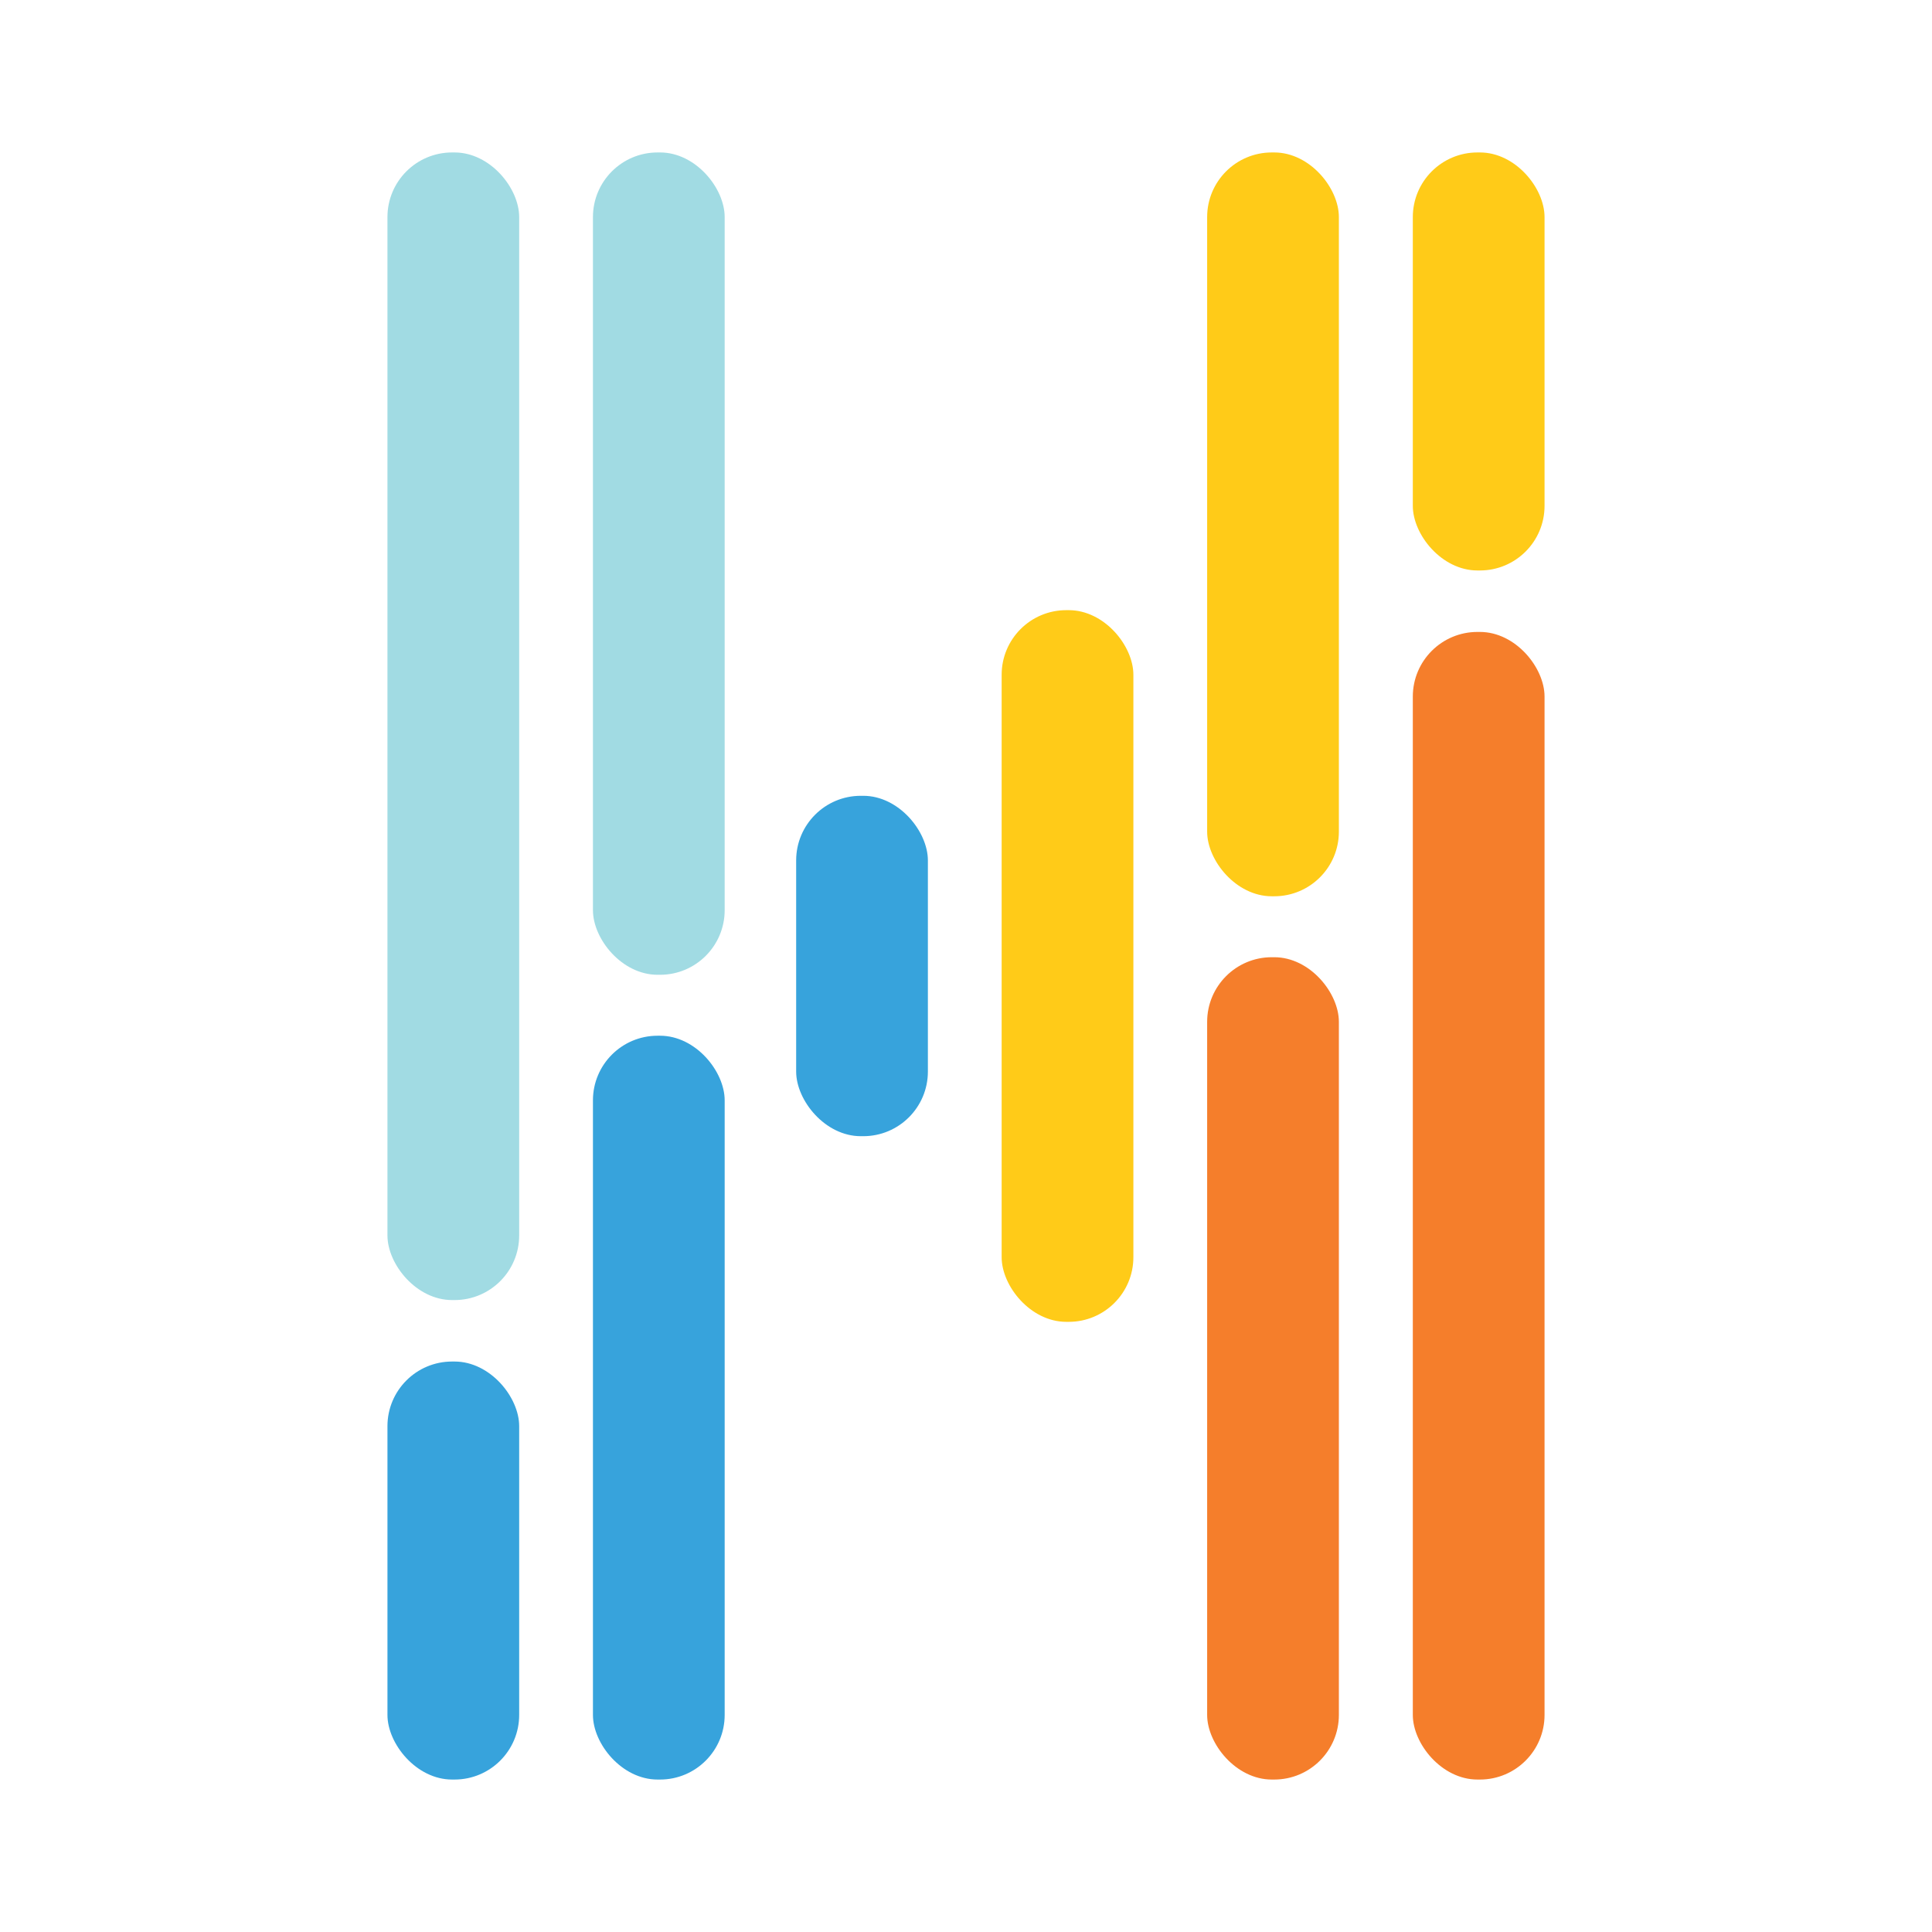
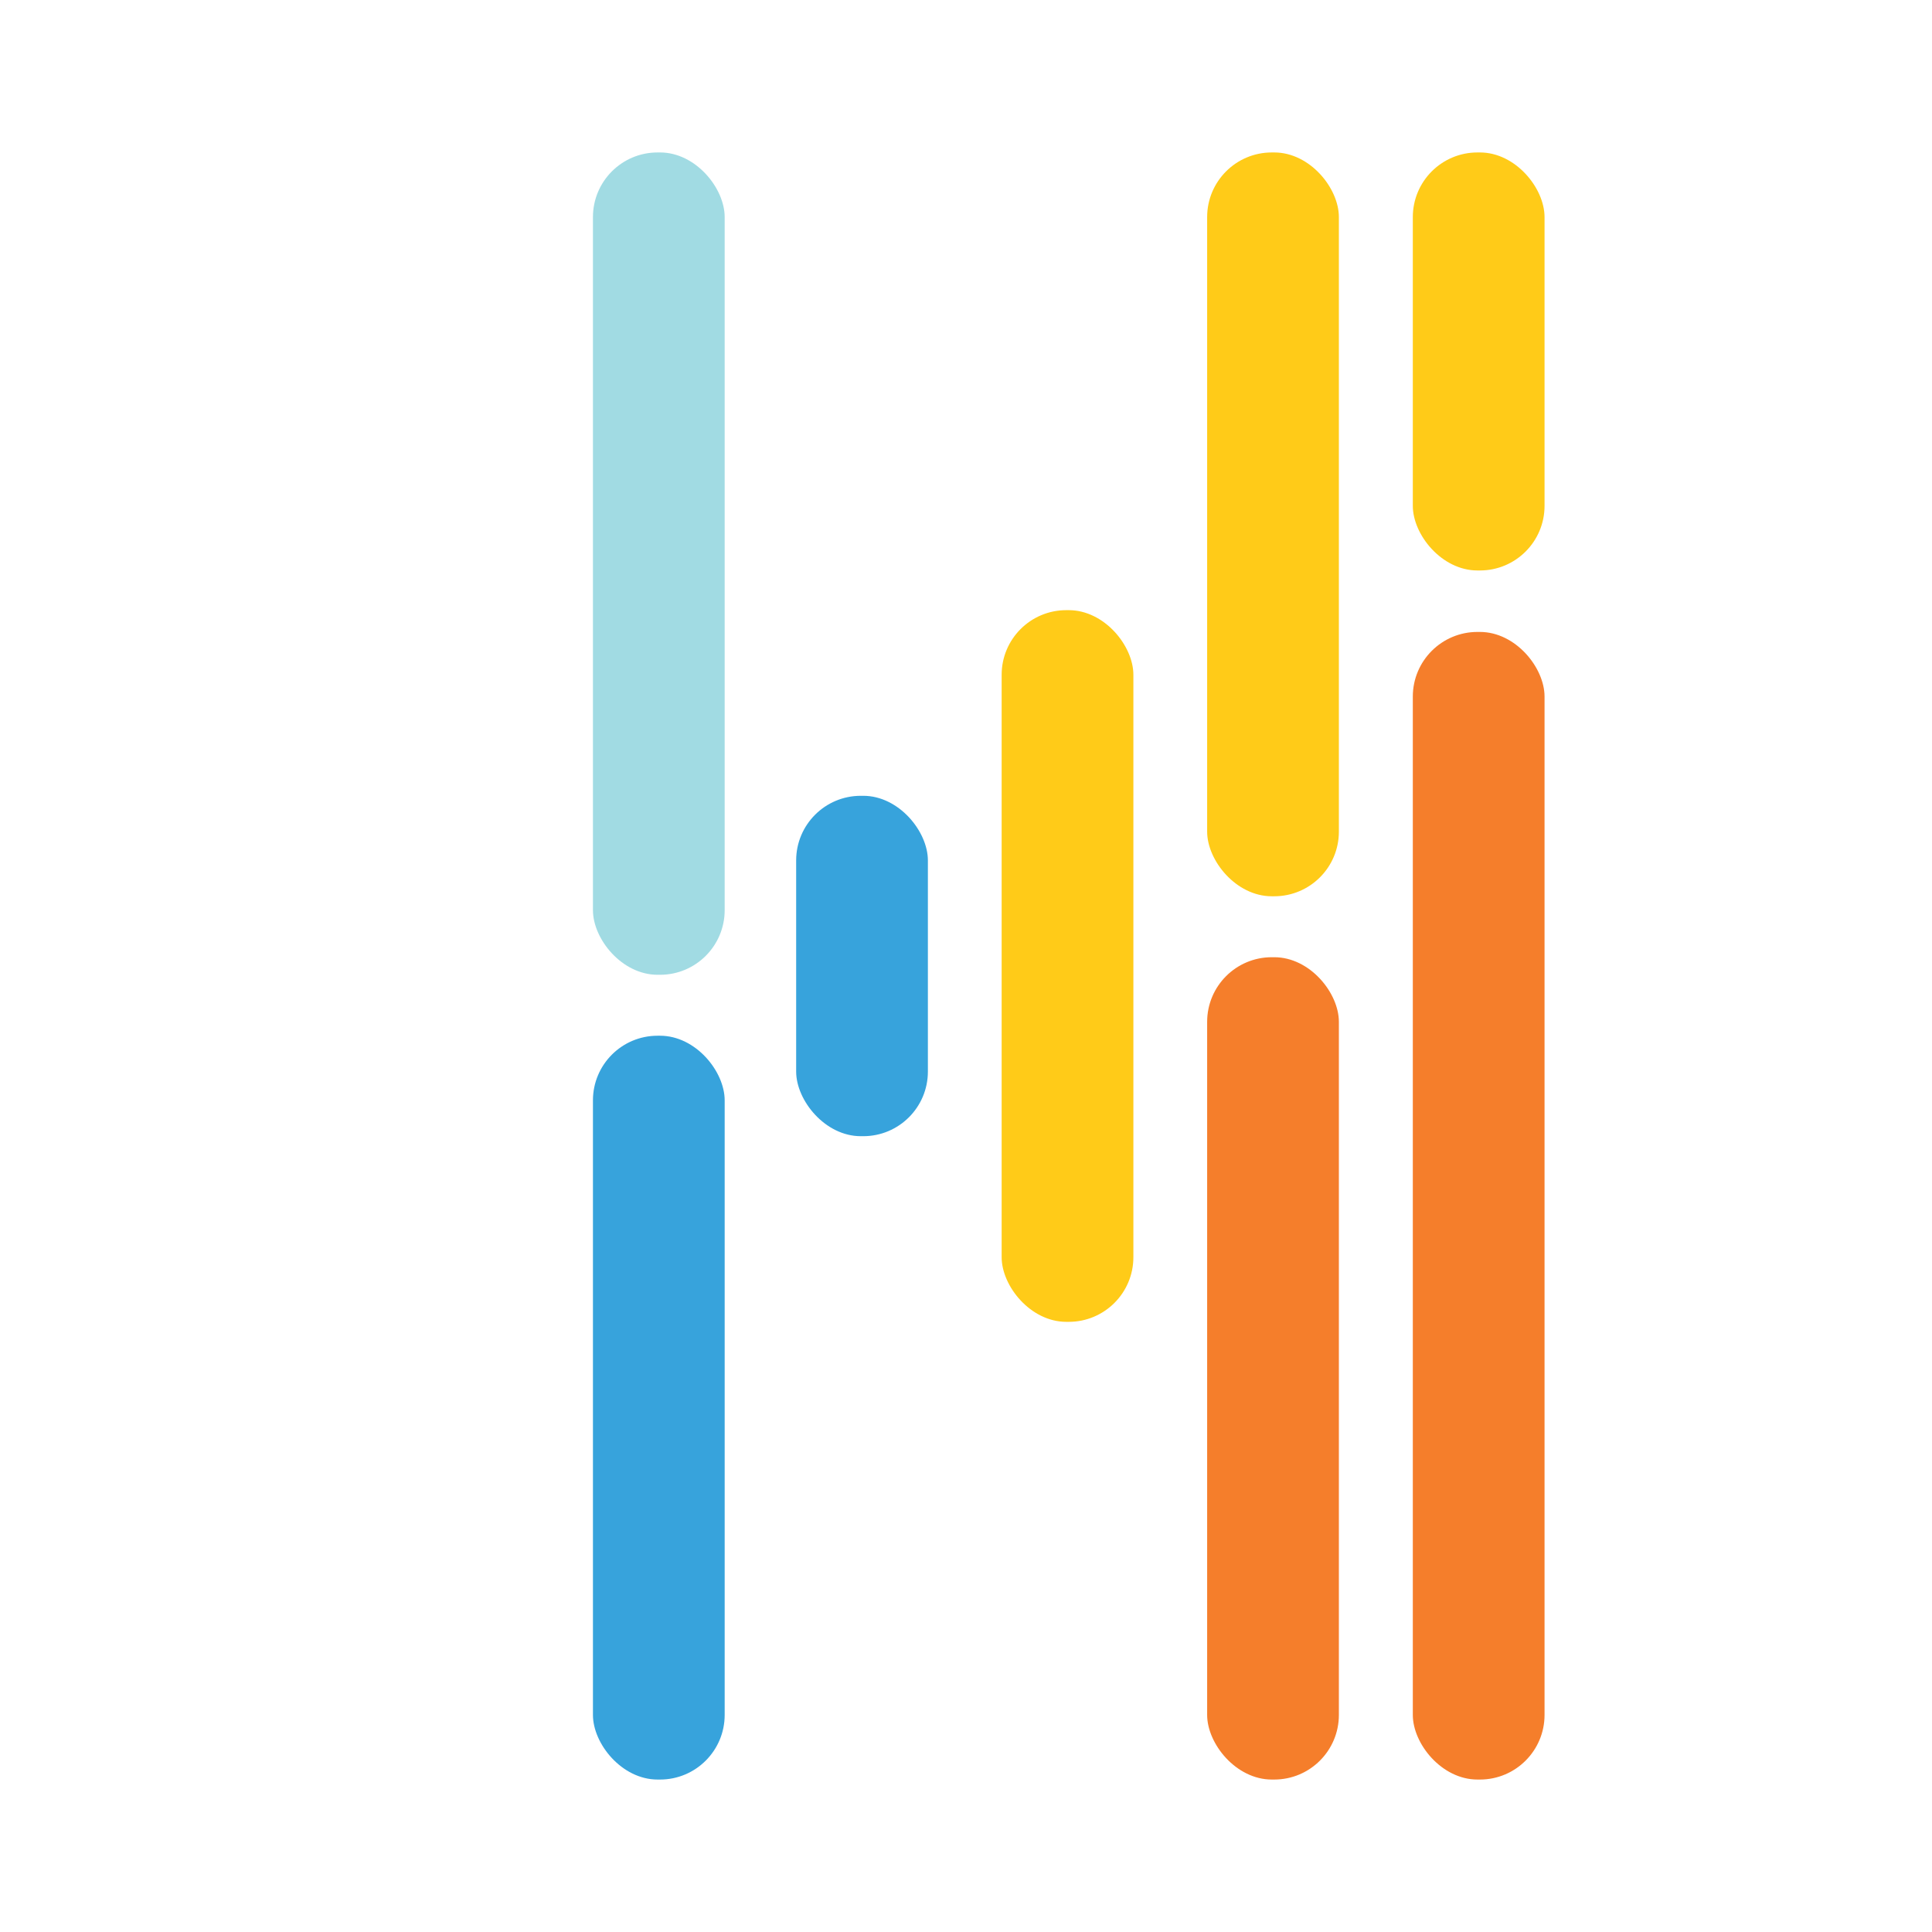
<svg xmlns="http://www.w3.org/2000/svg" id="Layer_1" data-name="Layer 1" viewBox="0 0 110 110">
  <defs>
    <style>.cls-1{fill:#f57e2b;}.cls-2{fill:#ffcb18;}.cls-3{fill:#a1dbe3;}.cls-4{fill:#37a3dc;}</style>
  </defs>
  <rect class="cls-1" x="80.44" y="35.98" width="7.5" height="65.34" rx="3.68" />
  <rect class="cls-2" x="80.44" y="8.68" width="7.5" height="23.8" rx="3.68" />
  <rect class="cls-1" x="68.73" y="54.5" width="7.5" height="46.82" rx="3.68" />
  <rect class="cls-2" x="68.73" y="8.68" width="7.5" height="42.35" rx="3.68" />
-   <rect class="cls-3" x="22.06" y="8.68" width="7.5" height="65.34" rx="3.68" transform="translate(51.62 82.7) rotate(-180)" />
-   <rect class="cls-4" x="22.06" y="77.52" width="7.5" height="23.8" rx="3.68" transform="translate(51.62 178.84) rotate(180)" />
  <rect class="cls-3" x="33.77" y="8.68" width="7.5" height="46.82" rx="3.68" transform="translate(75.03 64.18) rotate(-180)" />
  <rect class="cls-4" x="33.77" y="58.97" width="7.5" height="42.35" rx="3.68" transform="translate(75.03 160.29) rotate(180)" />
  <rect class="cls-4" x="45.32" y="45.31" width="7.5" height="19.38" rx="3.68" transform="translate(98.15 110) rotate(180)" />
  <rect class="cls-2" x="57.03" y="34.74" width="7.5" height="40.52" rx="3.68" transform="translate(121.56 110) rotate(-180)" />
</svg>